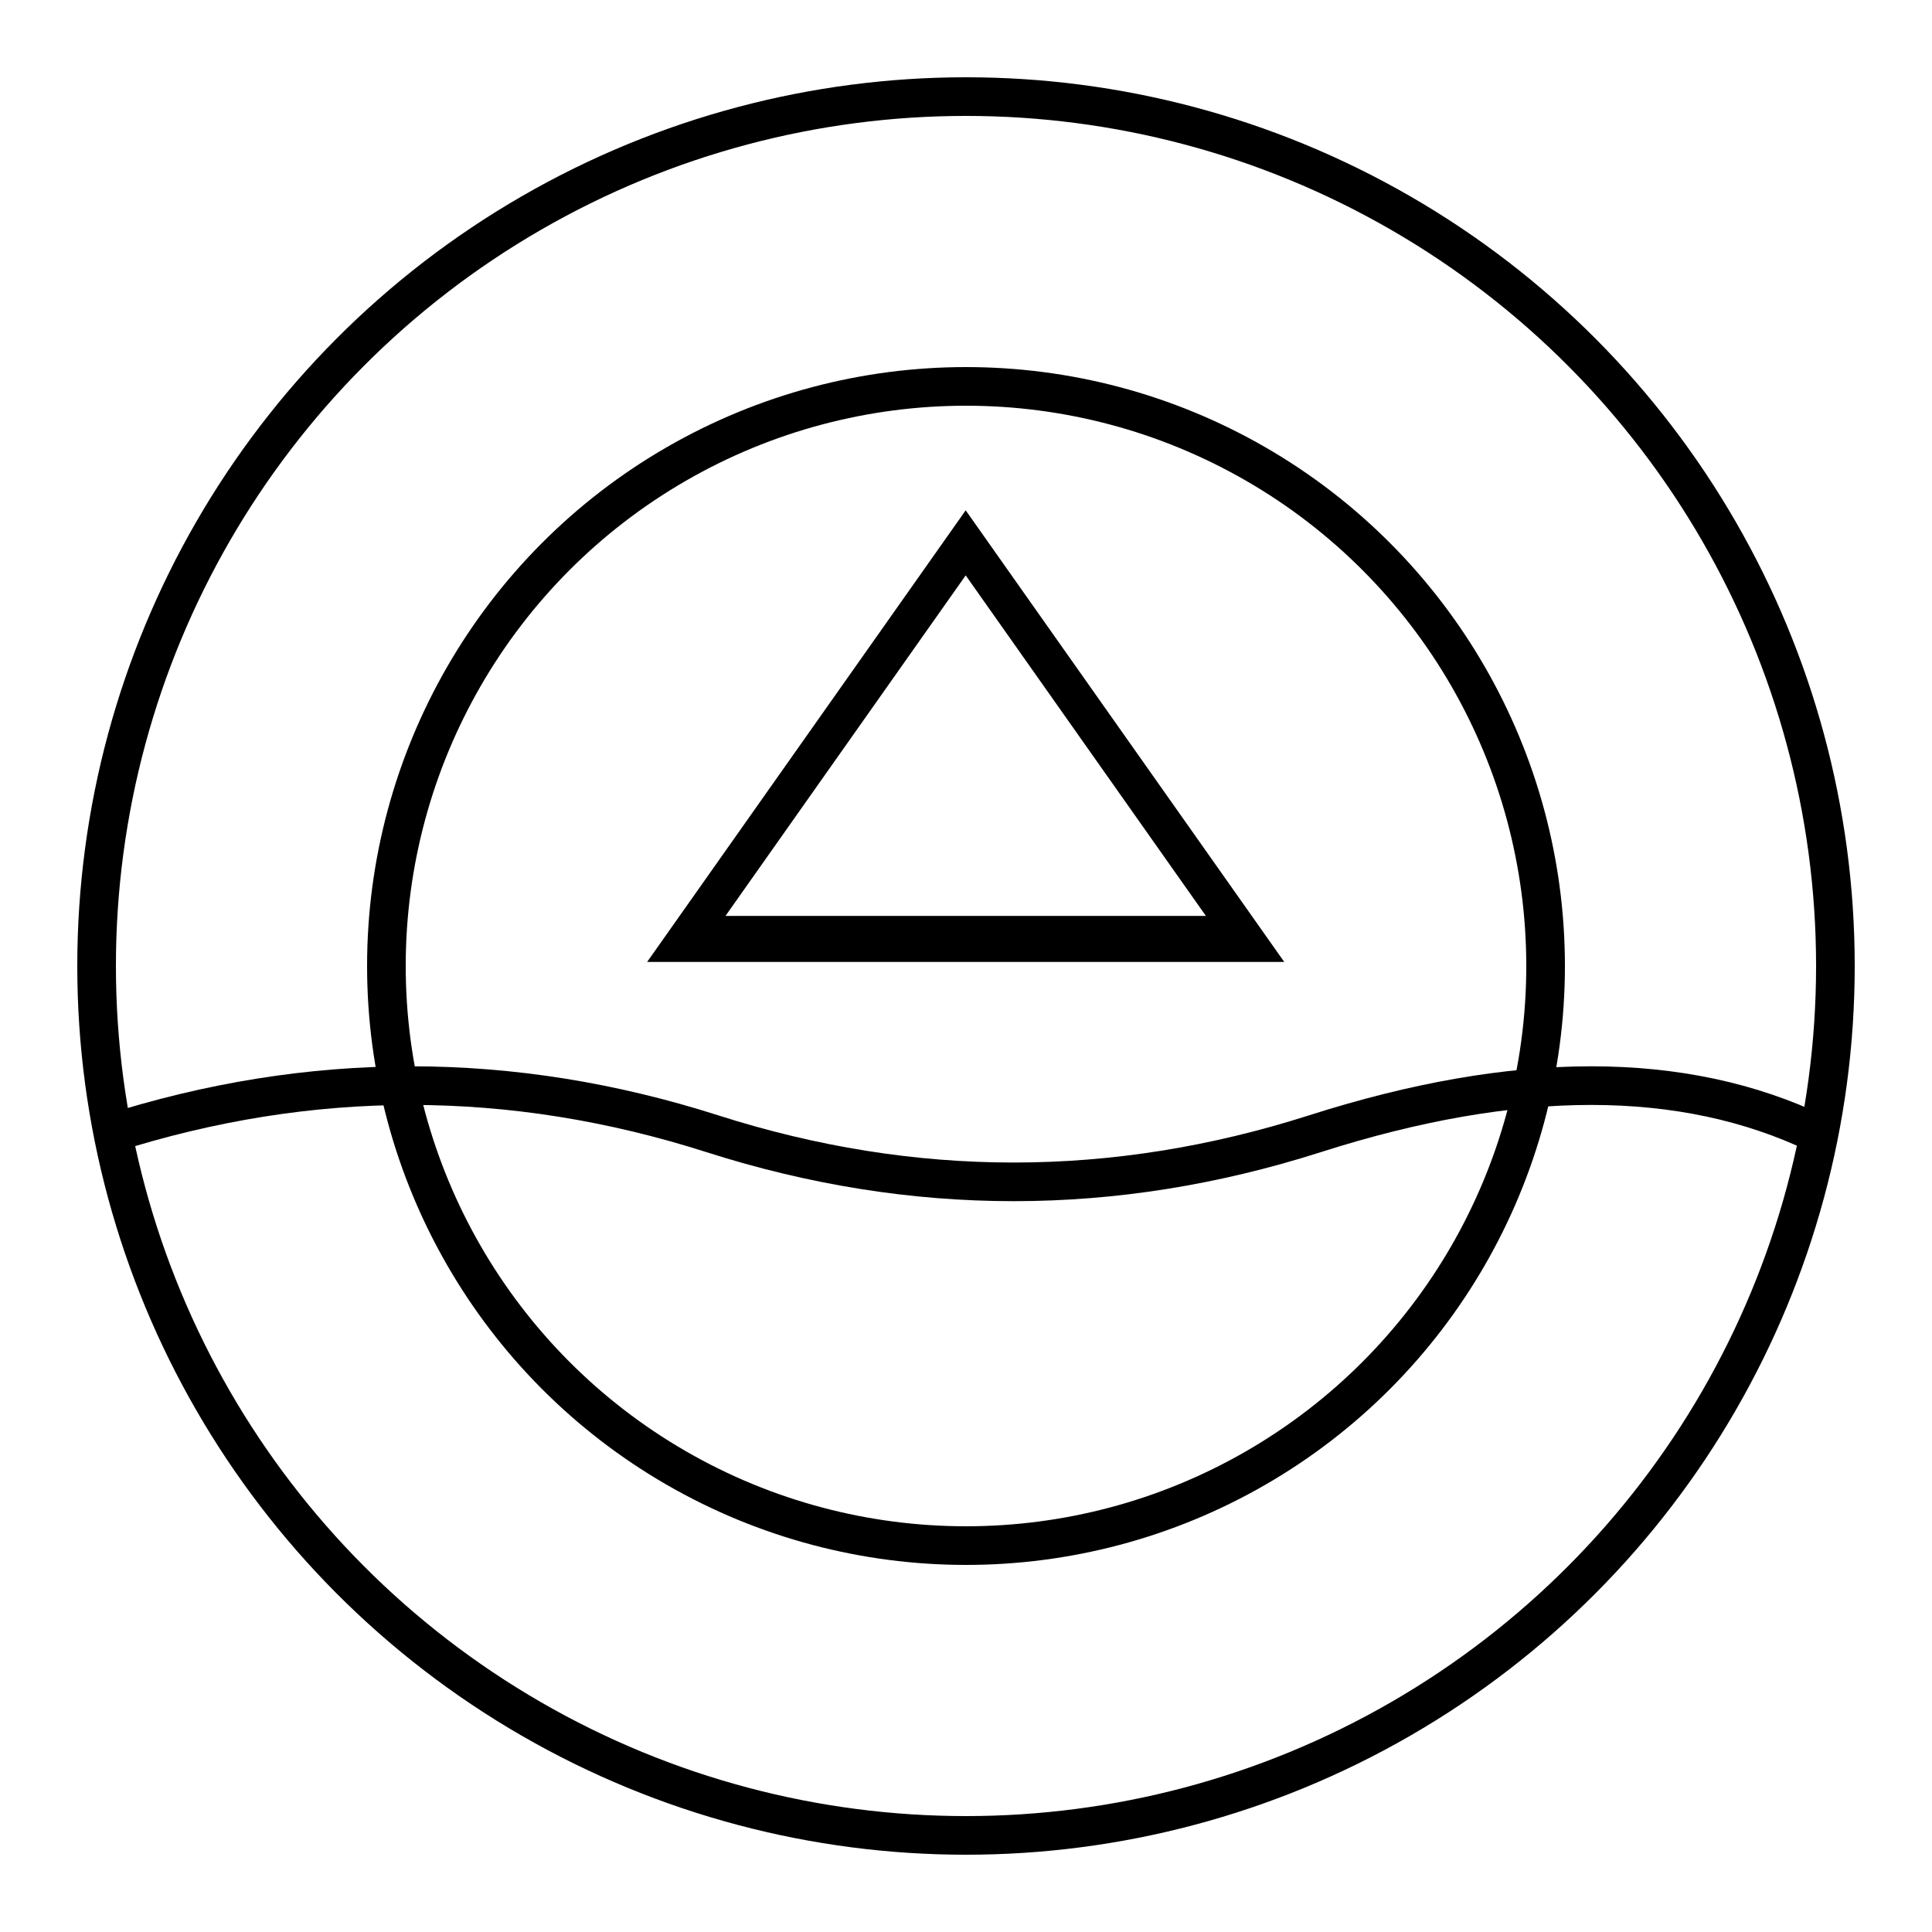
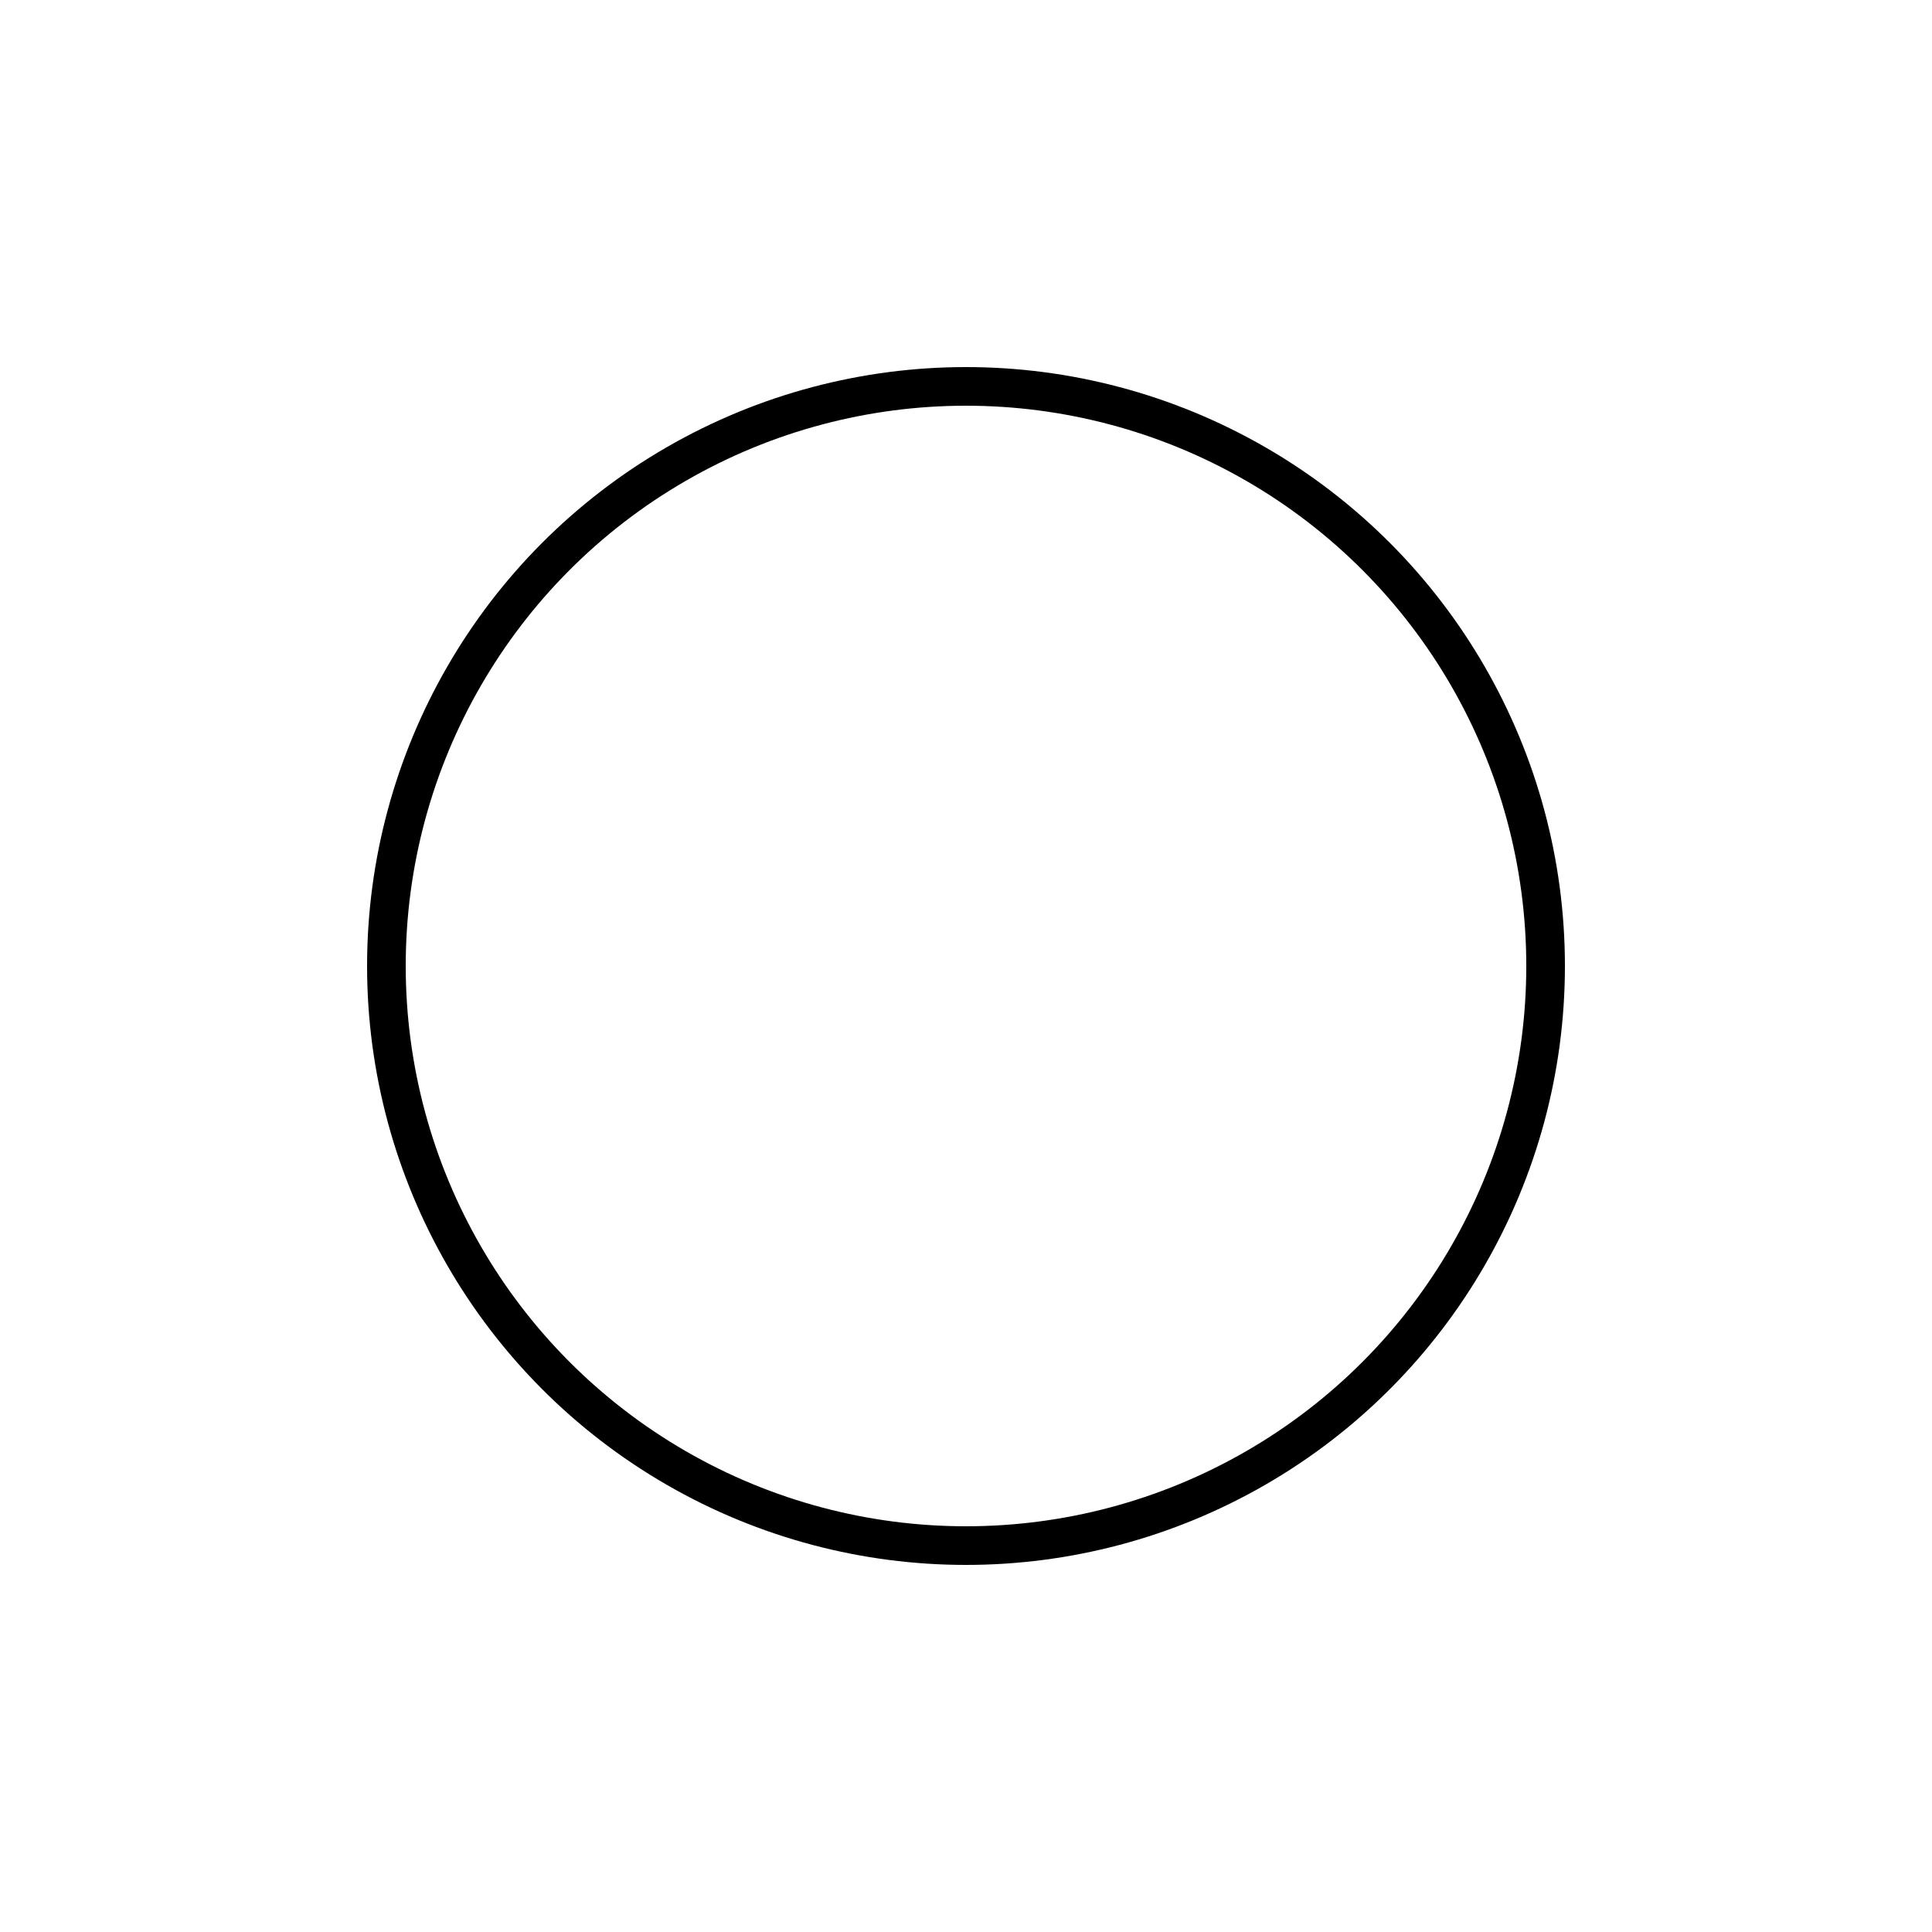
<svg xmlns="http://www.w3.org/2000/svg" xmlns:ns1="http://sodipodi.sourceforge.net/DTD/sodipodi-0.dtd" xmlns:ns2="http://www.inkscape.org/namespaces/inkscape" viewBox="0 0 100 100" width="100" height="100" version="1.1" id="svg2" ns1:docname="fl-1.svg" ns2:version="1.3.2 (091e20e, 2023-11-25)">
  <defs id="defs2" />
  <ns1:namedview id="namedview2" pagecolor="#ffffff" bordercolor="#000000" borderopacity="0.25" ns2:showpageshadow="2" ns2:pageopacity="0.0" ns2:pagecheckerboard="0" ns2:deskcolor="#d1d1d1" ns2:zoom="0.41340673" ns2:cx="-324.13599" ns2:cy="-70.148833" ns2:window-width="1312" ns2:window-height="449" ns2:window-x="0" ns2:window-y="38" ns2:window-maximized="0" ns2:current-layer="svg2" />
-   <circle cx="50" cy="50" r="45" fill="none" stroke="black" stroke-width="2" id="circle1" />
  <circle cx="50" cy="50" r="30" fill="none" stroke="black" stroke-width="2" id="circle2" style="stroke-width:2;stroke-dasharray:none" />
-   <path d="m 5.677,58.682 q 15.596,-4.981 31.192,0 15.596,4.981 31.192,0 15.596,-4.981 25.994,0" fill="none" stroke="#000000" stroke-width="2.035" id="path2" style="stroke-width:2;stroke-dasharray:none" />
-   <polygon points="50,25 70,45 30,45 " fill="none" stroke="#000000" stroke-width="2" id="polygon2" transform="matrix(0.723,0,0,1.025,13.834,2.473)" style="stroke-width:2.323;stroke-dasharray:none" />
</svg>